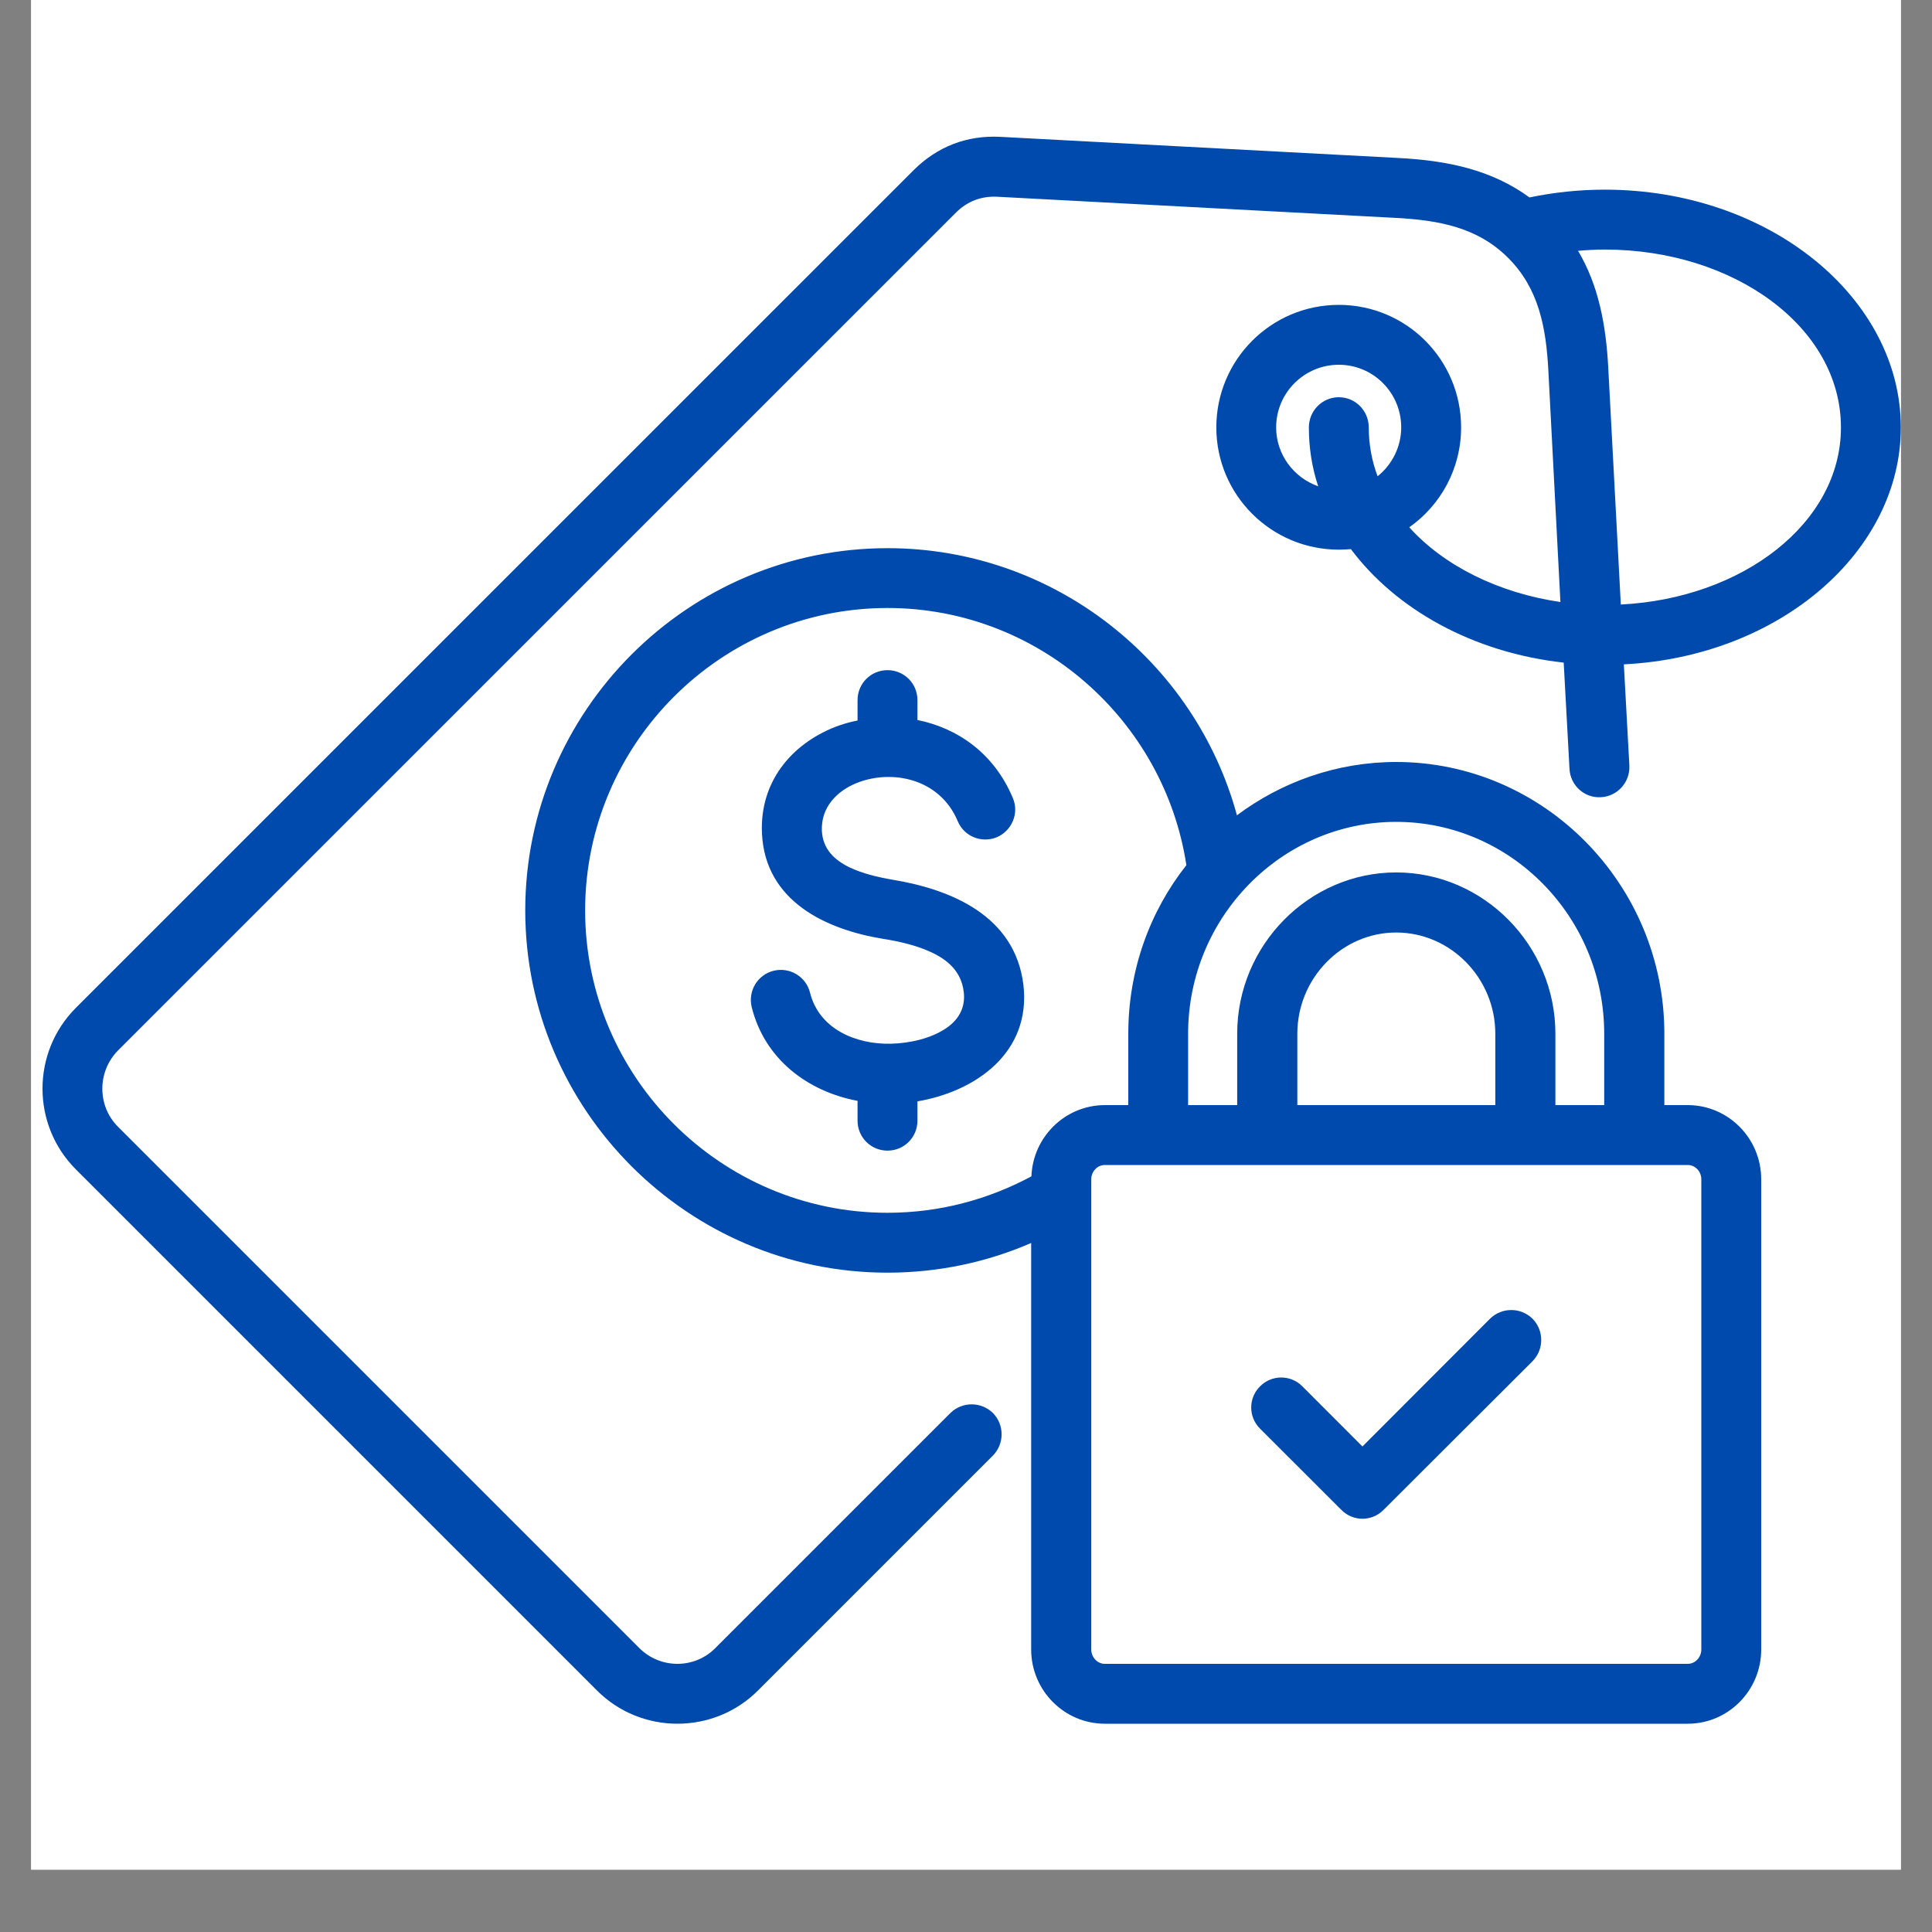
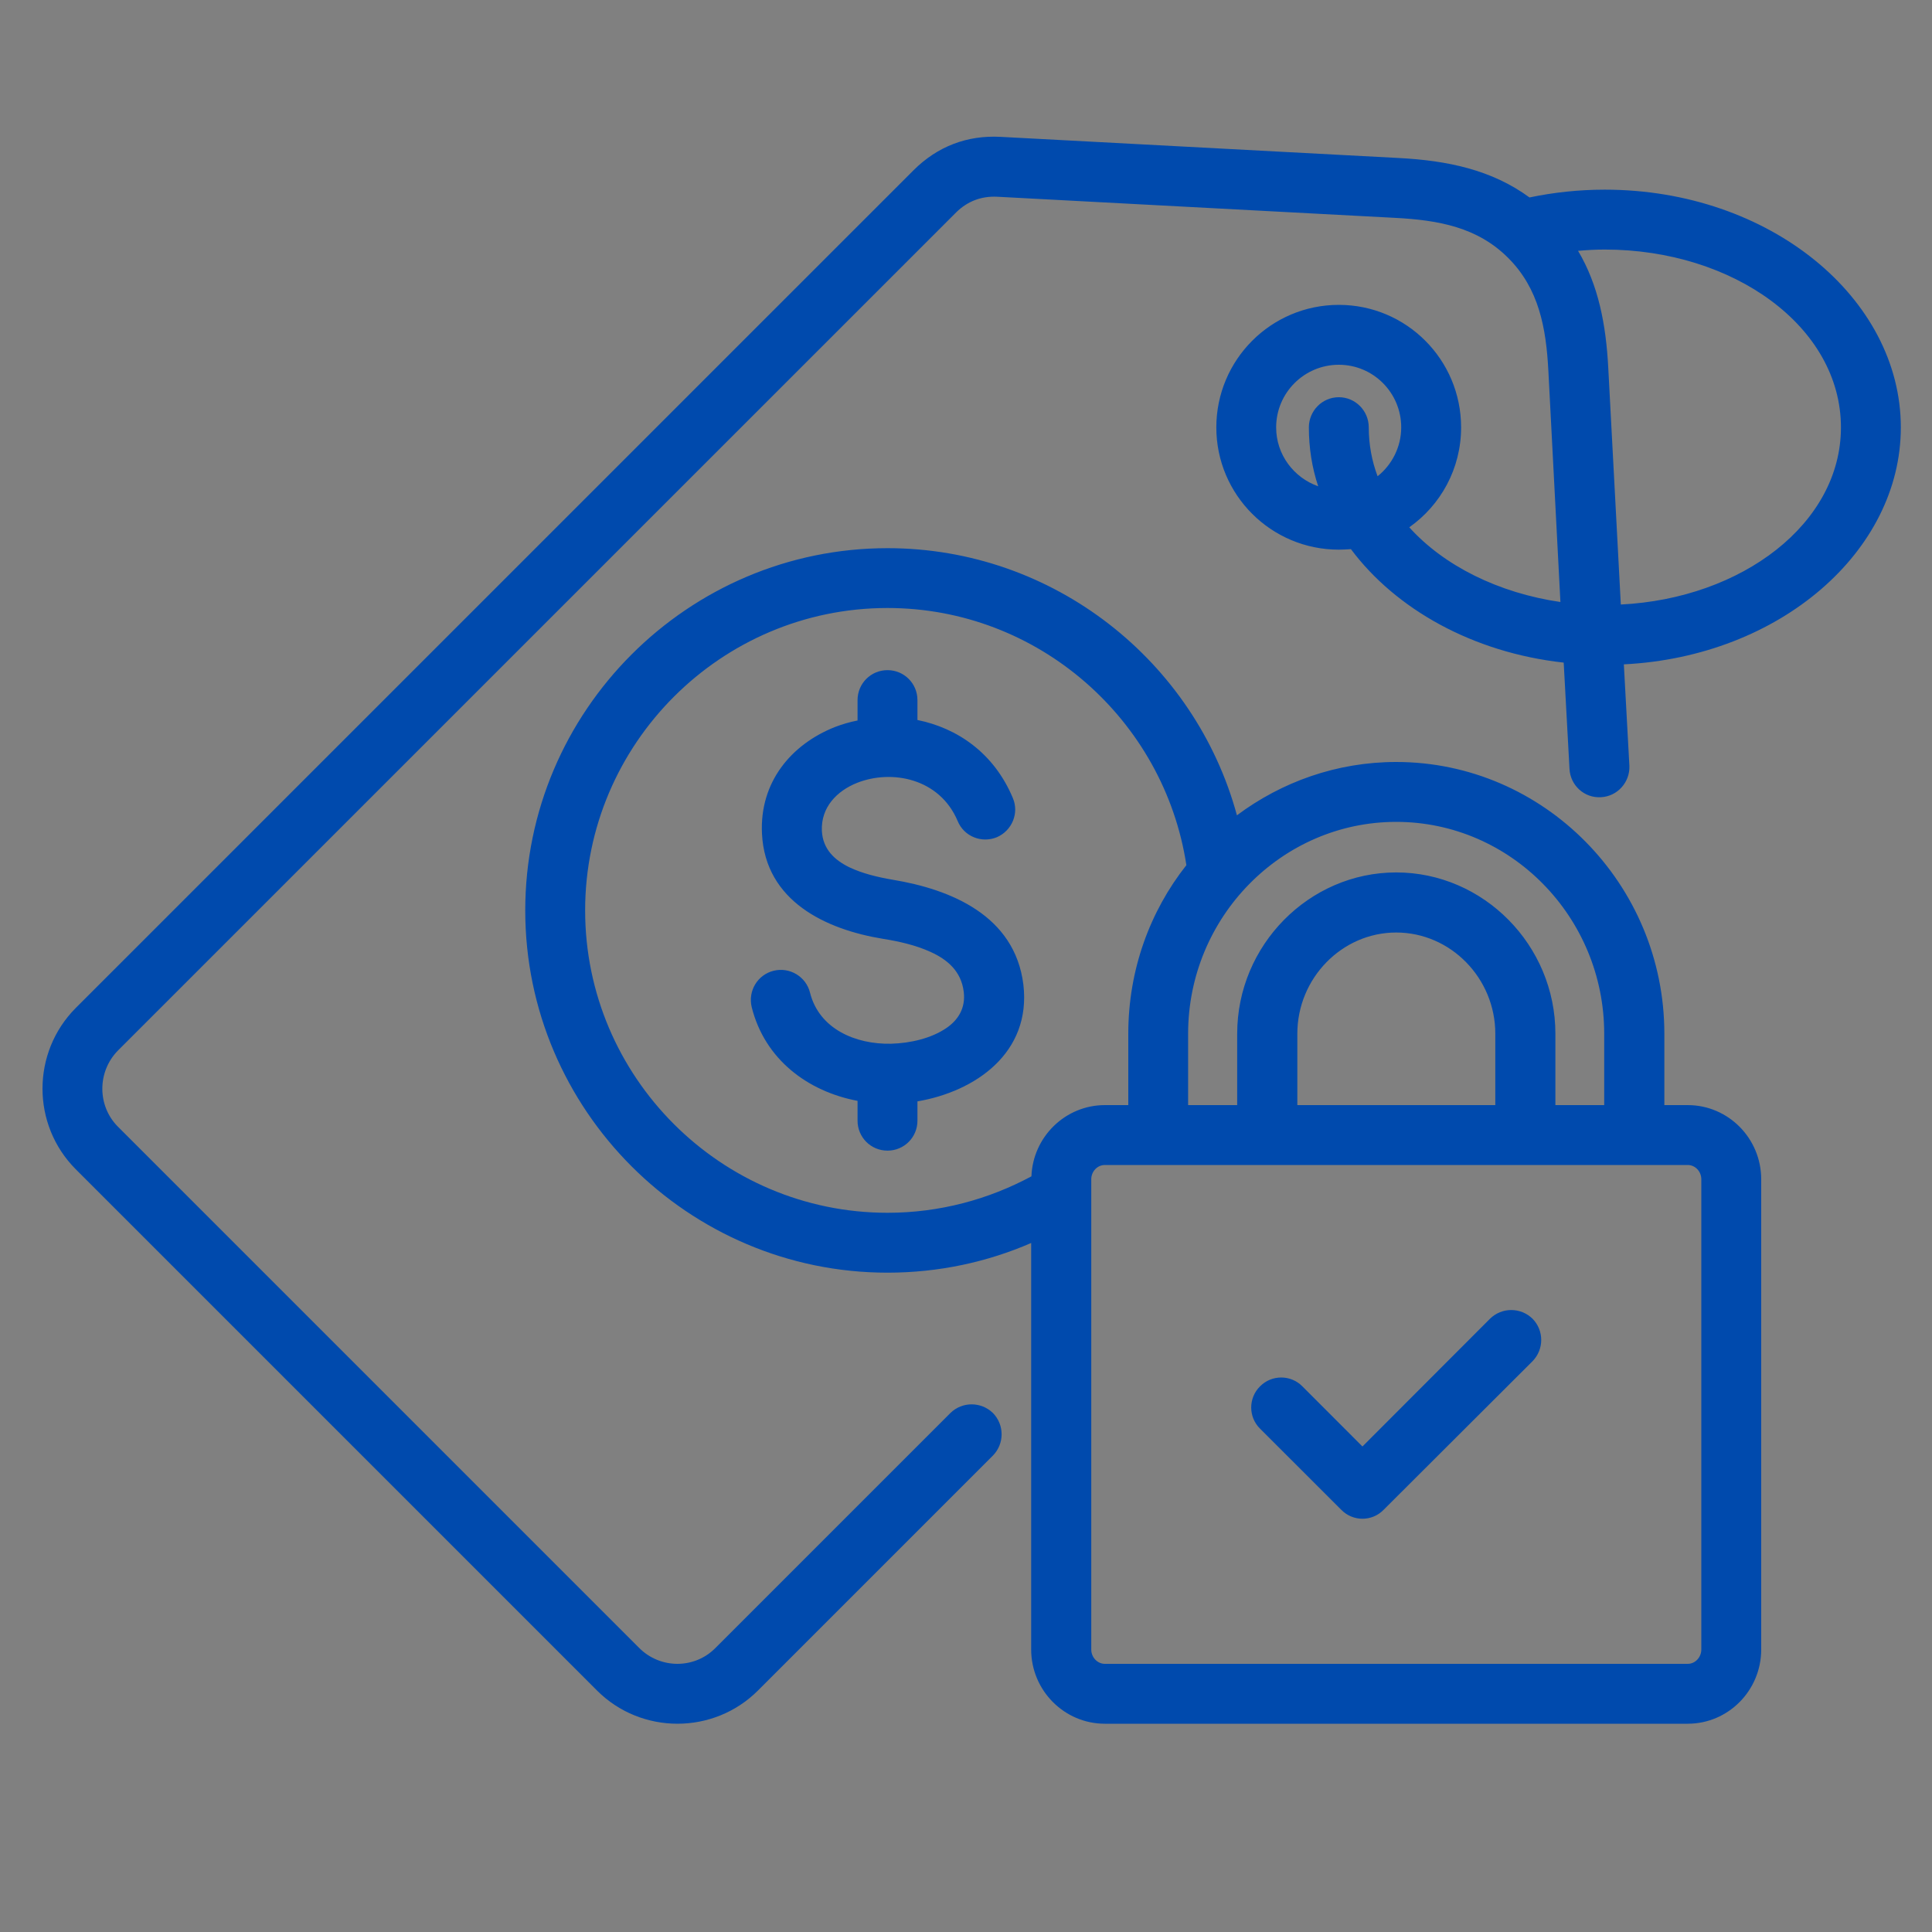
<svg xmlns="http://www.w3.org/2000/svg" width="40" zoomAndPan="magnify" viewBox="0 0 30 30" height="40" preserveAspectRatio="xMidYMid meet" version="1.0">
  <rect x="0" y="0" width="30" height="30" fill="#808080" stroke="none" />
  <defs>
    <clipPath id="8e95d6829d">
-       <path d="M 0.484 0 L 29.516 0 L 29.516 29.031 L 0.484 29.031 Z M 0.484 0 " clip-rule="nonzero" />
-     </clipPath>
+       </clipPath>
    <clipPath id="8a6a03961b">
      <path d="M 0.484 2.086 L 29.516 2.086 L 29.516 26.766 L 0.484 26.766 Z M 0.484 2.086 " clip-rule="nonzero" />
    </clipPath>
  </defs>
  <g clip-path="url(#8e95d6829d)">
    <path fill="#ffffff" d="M 0.484 0 L 29.516 0 L 29.516 29.031 L 0.484 29.031 Z M 0.484 0 " fill-opacity="1" fill-rule="nonzero" />
-     <path fill="#ffffff" d="M 0.484 0 L 29.516 0 L 29.516 29.031 L 0.484 29.031 Z M 0.484 0 " fill-opacity="1" fill-rule="nonzero" />
  </g>
  <g clip-path="url(#8a6a03961b)">
    <path fill="#004aad" d="M 24.23 9.348 L 24.043 5.758 C 24.008 5.086 23.895 4.48 23.418 4.004 C 22.941 3.527 22.336 3.418 21.664 3.383 L 15.484 3.055 C 15.238 3.043 15.023 3.125 14.848 3.297 L 1.832 16.312 C 1.508 16.641 1.508 17.172 1.832 17.496 L 9.926 25.59 C 10.254 25.918 10.785 25.918 11.109 25.59 L 14.758 21.941 C 14.941 21.762 15.234 21.762 15.418 21.941 C 15.598 22.125 15.598 22.418 15.418 22.602 L 11.77 26.25 C 11.082 26.938 9.957 26.938 9.27 26.25 L 1.176 18.156 C 0.488 17.465 0.488 16.344 1.176 15.652 L 14.188 2.641 C 14.559 2.273 15.016 2.098 15.535 2.125 L 21.711 2.453 C 22.477 2.492 23.164 2.637 23.75 3.066 C 24.121 2.988 24.516 2.945 24.918 2.945 C 27.484 2.945 29.516 4.633 29.516 6.637 C 29.516 8.559 27.641 10.195 25.215 10.316 L 25.301 11.891 C 25.312 12.148 25.113 12.367 24.859 12.379 C 24.602 12.395 24.383 12.195 24.371 11.938 L 24.281 10.289 C 22.867 10.133 21.672 9.457 20.977 8.527 C 20.914 8.531 20.852 8.535 20.789 8.535 C 19.738 8.535 18.887 7.684 18.887 6.637 C 18.887 5.586 19.738 4.734 20.789 4.734 C 21.84 4.734 22.688 5.586 22.688 6.637 C 22.688 7.277 22.371 7.844 21.883 8.188 C 22.422 8.785 23.266 9.207 24.23 9.348 Z M 24.504 3.895 C 24.82 4.426 24.938 5.039 24.973 5.711 L 25.168 9.387 C 27.051 9.293 28.586 8.129 28.586 6.637 C 28.586 5.074 26.918 3.875 24.918 3.875 C 24.777 3.875 24.641 3.883 24.504 3.895 Z M 21.391 7.395 C 21.613 7.219 21.758 6.941 21.758 6.637 C 21.758 6.098 21.324 5.664 20.789 5.664 C 20.254 5.664 19.816 6.098 19.816 6.637 C 19.816 7.059 20.09 7.418 20.469 7.551 C 20.371 7.258 20.324 6.949 20.324 6.637 C 20.324 6.379 20.531 6.168 20.789 6.168 C 21.047 6.168 21.254 6.379 21.254 6.637 C 21.254 6.898 21.301 7.156 21.391 7.395 Z M 16.012 19.301 C 15.328 19.598 14.574 19.762 13.781 19.762 C 10.684 19.762 8.156 17.234 8.156 14.137 C 8.156 11.039 10.684 8.512 13.781 8.512 C 16.367 8.512 18.559 10.273 19.207 12.66 C 19.902 12.141 20.758 11.832 21.68 11.832 C 23.969 11.832 25.844 13.727 25.844 16.051 L 25.844 17.16 L 26.207 17.16 C 26.836 17.16 27.348 17.676 27.348 18.312 L 27.348 25.613 C 27.348 26.25 26.836 26.766 26.207 26.766 L 17.156 26.766 C 16.527 26.766 16.012 26.25 16.012 25.613 Z M 18.422 13.434 C 18.078 11.18 16.125 9.441 13.781 9.441 C 11.195 9.441 9.086 11.551 9.086 14.137 C 9.086 16.723 11.195 18.832 13.781 18.832 C 14.59 18.832 15.348 18.625 16.016 18.266 C 16.039 17.652 16.543 17.16 17.156 17.16 L 17.52 17.16 L 17.52 16.051 C 17.52 15.062 17.855 14.152 18.422 13.434 Z M 24.91 17.16 L 24.91 16.051 C 24.91 14.242 23.461 12.762 21.68 12.762 C 19.902 12.762 18.449 14.242 18.449 16.051 L 18.449 17.16 L 19.211 17.16 L 19.211 16.051 C 19.211 14.676 20.328 13.547 21.68 13.547 C 23.035 13.547 24.152 14.676 24.152 16.051 L 24.152 17.16 Z M 20.145 17.16 L 23.219 17.16 L 23.219 16.051 C 23.219 15.191 22.527 14.48 21.68 14.48 C 20.836 14.48 20.145 15.191 20.145 16.051 Z M 17.156 18.09 C 17.039 18.09 16.945 18.191 16.945 18.312 L 16.945 25.613 C 16.945 25.734 17.039 25.836 17.156 25.836 L 26.207 25.836 C 26.324 25.836 26.418 25.734 26.418 25.613 L 26.418 18.312 C 26.418 18.191 26.324 18.09 26.207 18.09 Z M 19.566 22.184 C 19.383 22.004 19.383 21.707 19.566 21.527 C 19.746 21.344 20.043 21.344 20.223 21.527 C 20.223 21.527 21.156 22.461 21.156 22.461 L 23.137 20.477 C 23.32 20.297 23.613 20.297 23.797 20.477 C 23.977 20.66 23.977 20.953 23.797 21.137 L 21.484 23.445 C 21.305 23.629 21.008 23.629 20.828 23.445 Z M 13.316 11.188 L 13.316 10.871 C 13.316 10.613 13.523 10.406 13.781 10.406 C 14.039 10.406 14.246 10.613 14.246 10.871 L 14.246 11.18 C 14.863 11.305 15.434 11.691 15.727 12.391 C 15.828 12.625 15.715 12.898 15.48 13 C 15.242 13.098 14.969 12.988 14.871 12.75 C 14.59 12.082 13.844 11.945 13.309 12.156 C 12.996 12.281 12.746 12.535 12.762 12.902 C 12.777 13.188 12.961 13.355 13.184 13.465 C 13.395 13.566 13.633 13.621 13.859 13.66 C 14.762 13.809 15.758 14.215 15.891 15.289 C 16.016 16.348 15.145 16.949 14.246 17.102 L 14.246 17.402 C 14.246 17.66 14.039 17.867 13.781 17.867 C 13.523 17.867 13.316 17.66 13.316 17.402 L 13.316 17.094 C 12.547 16.949 11.875 16.453 11.672 15.637 C 11.613 15.387 11.762 15.137 12.012 15.074 C 12.262 15.012 12.516 15.164 12.578 15.414 C 12.719 15.977 13.285 16.219 13.836 16.207 C 14.133 16.199 14.461 16.125 14.699 15.961 C 14.875 15.84 14.996 15.656 14.965 15.402 C 14.926 15.078 14.707 14.898 14.449 14.781 C 14.219 14.676 13.957 14.617 13.711 14.578 C 12.828 14.434 11.883 13.996 11.832 12.945 C 11.793 12.145 12.285 11.559 12.965 11.289 C 13.078 11.246 13.195 11.211 13.316 11.188 Z M 13.316 11.188 " fill-opacity="1" fill-rule="evenodd" />
  </g>
</svg>